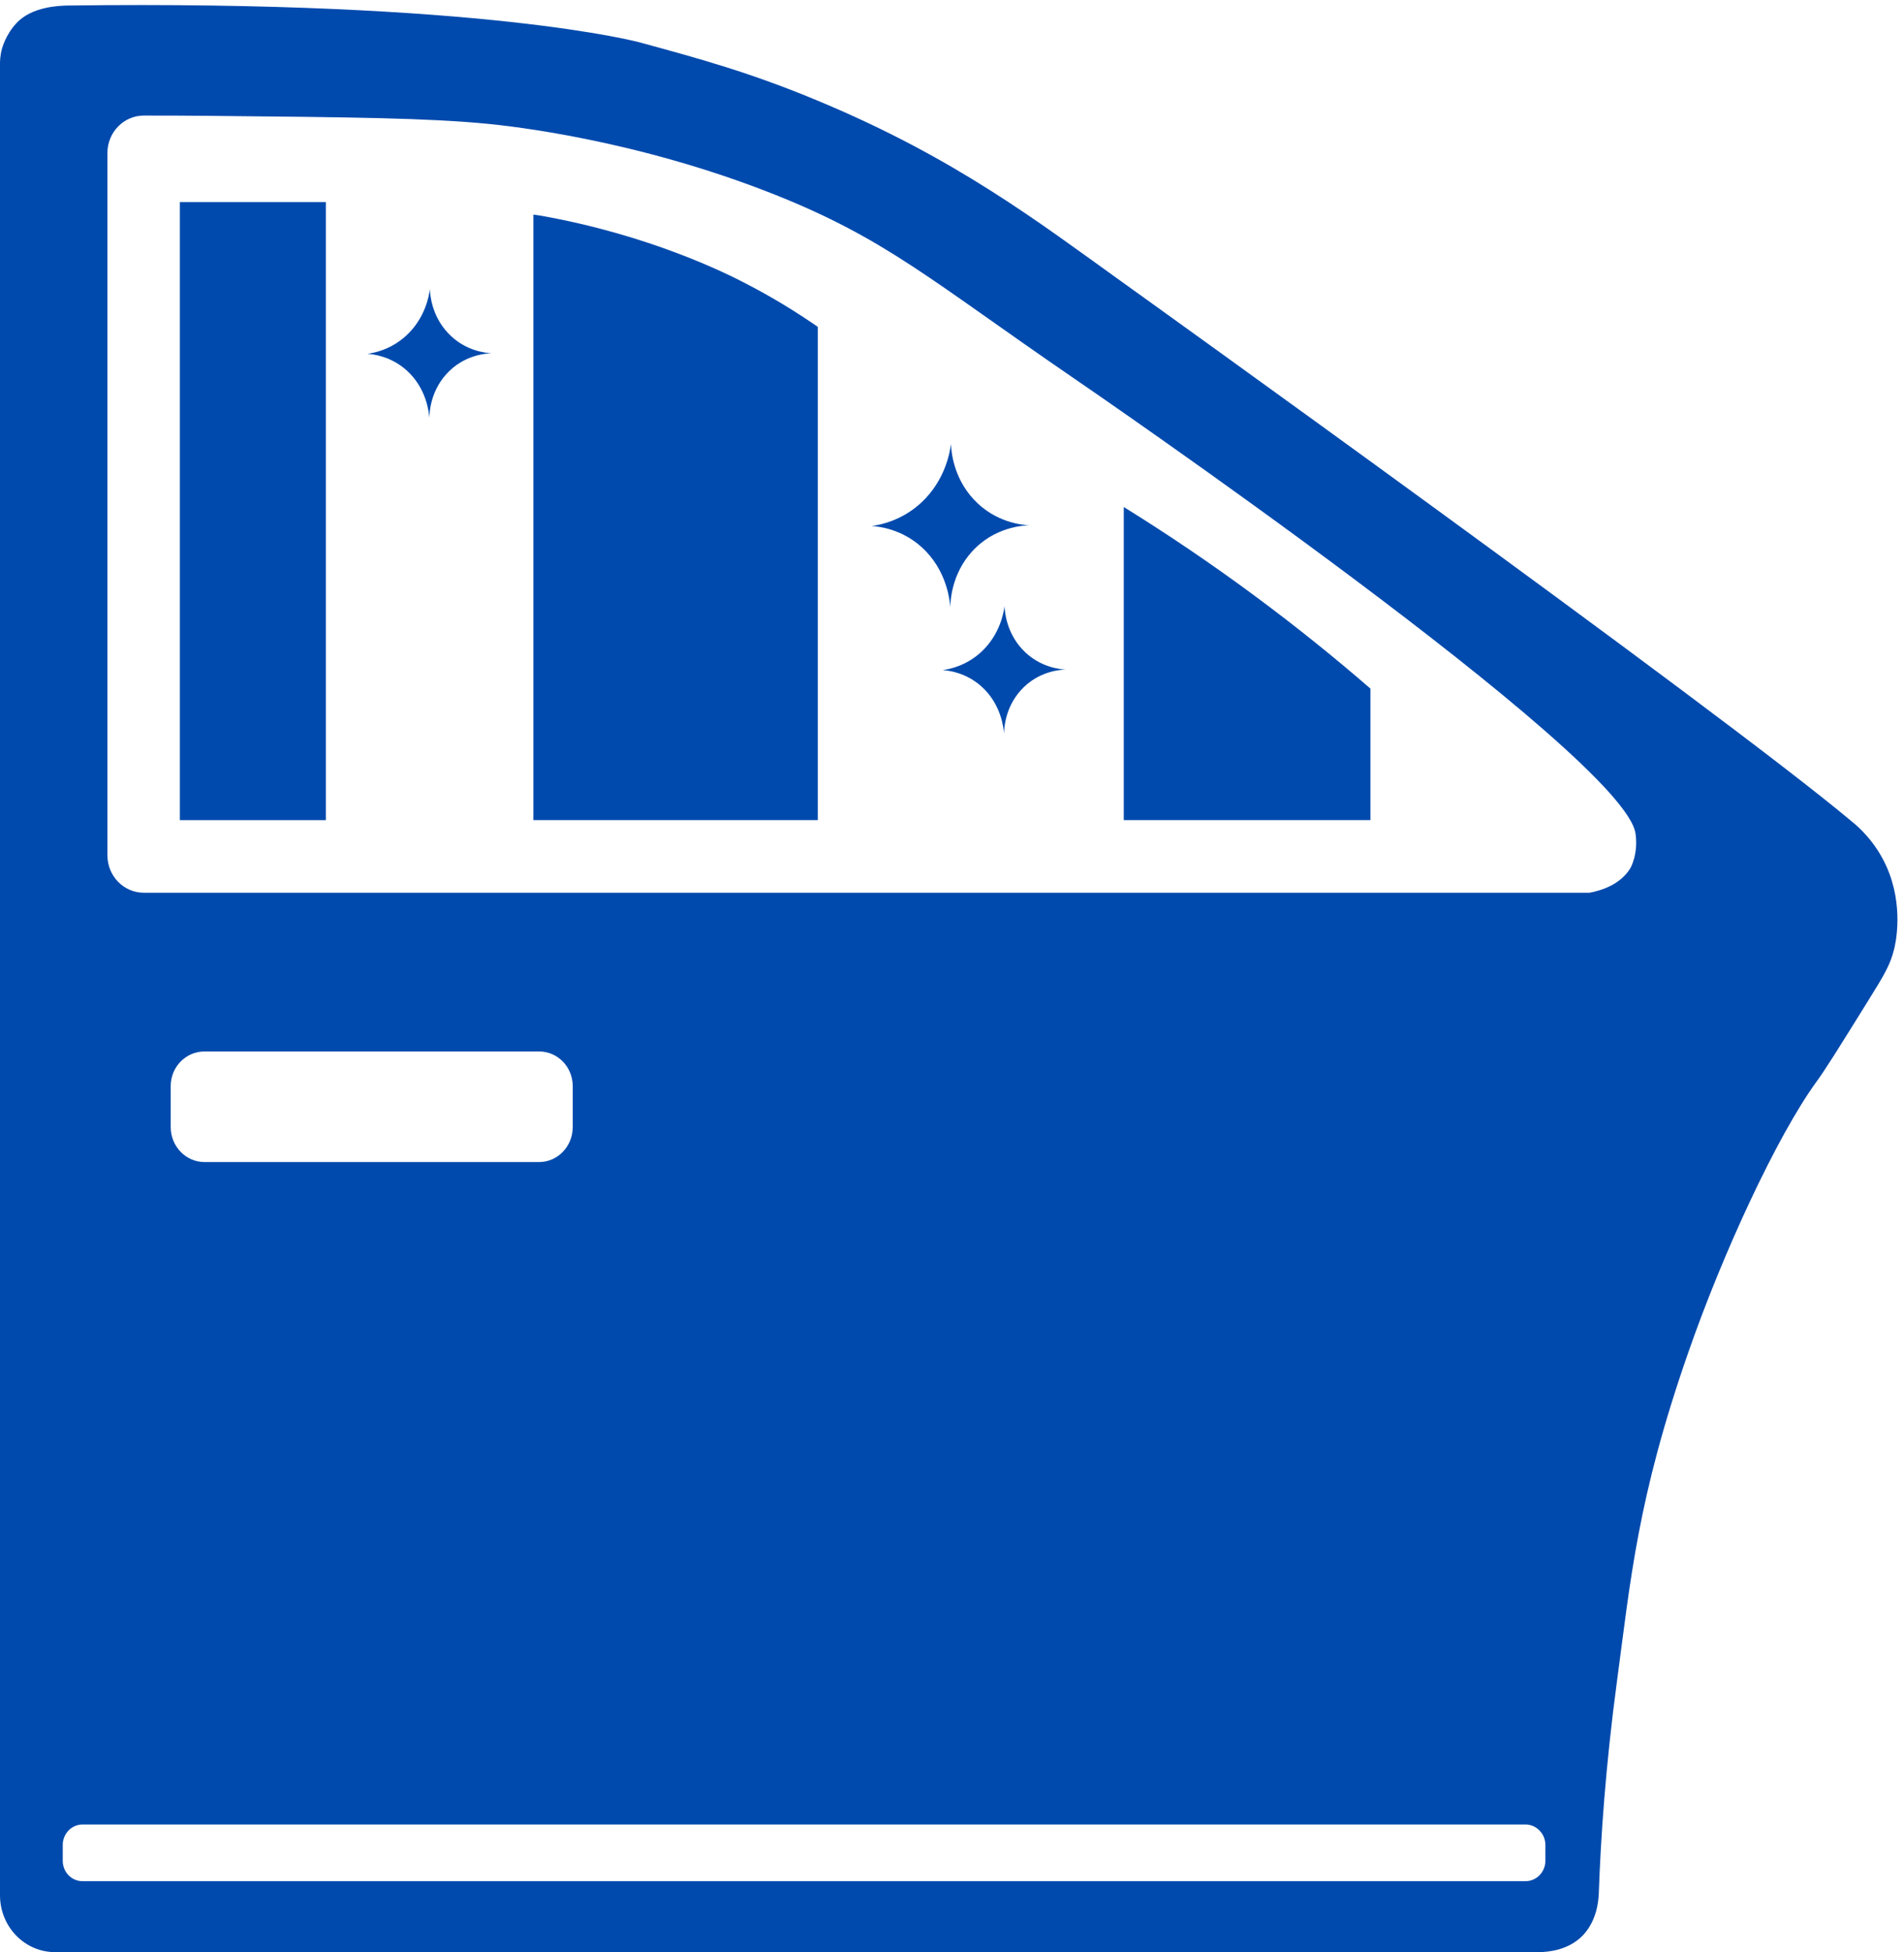
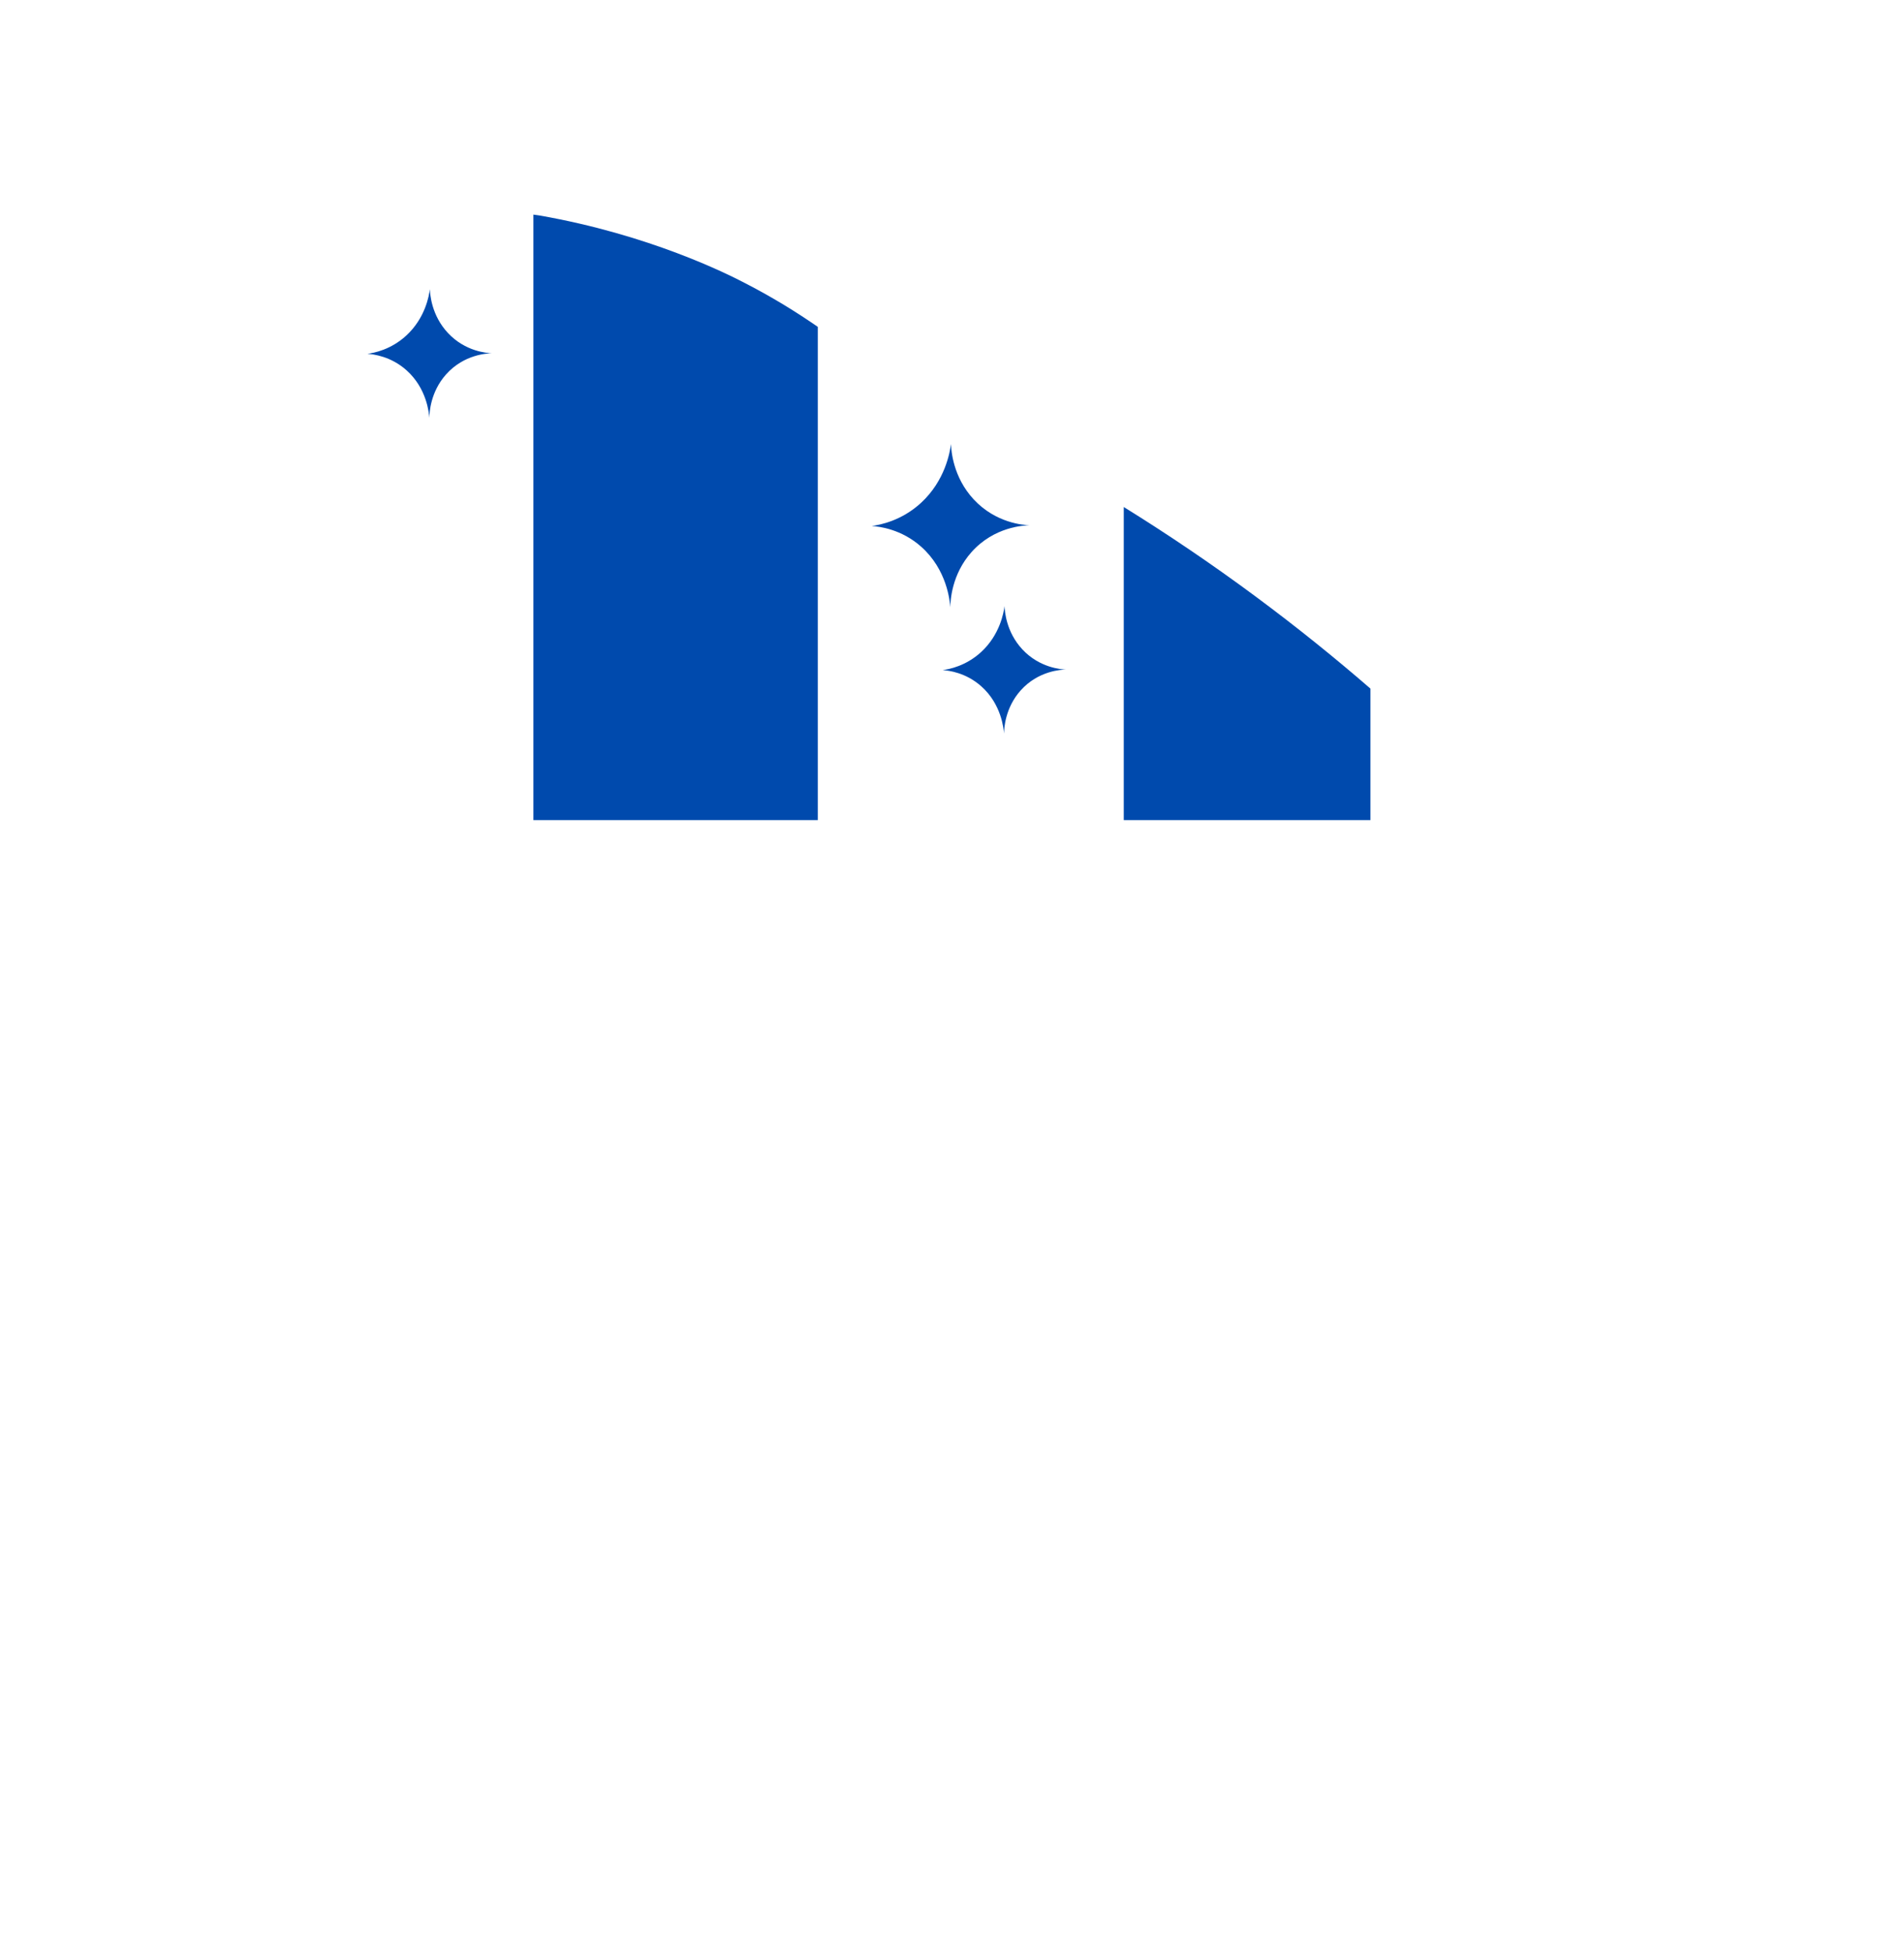
<svg xmlns="http://www.w3.org/2000/svg" fill="#004aad" height="1162.1" preserveAspectRatio="xMidYMid meet" version="1" viewBox="0.0 -3.0 1133.9 1162.1" width="1133.9" zoomAndPan="magnify">
  <g>
    <g id="change1_1">
-       <path d="M1123.497,512.883c-6.651-14.903-16.784-23.746-20.901-27.022-78.541-65.997-435.464-321.801-435.464-321.801-49.09-35.21-98.177-72.876-178.937-106.612-41.012-17.195-71.733-25.547-107.204-35.21,0,0-92.159-25.22-341.247-21.944-4.274,.163-20.899,.491-30.085,10.644C3.483,17.489,1.266,25.677,1.266,25.677c-1.266,4.421-1.266,8.025-1.266,9.171V1125.206c0,18.832,14.727,33.899,32.778,33.899H916.058c6.491,0,18.052-1.309,26.443-9.826,8.71-9.007,9.503-21.289,9.661-25.711,1.108-31.935,3.959-74.842,10.767-125.445,8.076-60.103,12.193-109.069,42.281-195.373,20.901-60.267,53.205-129.54,76.324-161.474,5.227-7.042,13.778-20.798,30.88-48.311,10.134-16.214,13.301-21.781,15.518-30.625,.949-3.438,6.017-26.038-4.434-49.457Zm-203.163,591.853c0,6.714-5.385,12.119-11.718,12.119H49.088c-6.491,0-11.718-5.404-11.718-12.119v-9.499c0-6.551,5.227-12.118,11.718-12.118H908.616c6.333,0,11.718,5.567,11.718,12.118v9.499ZM101.662,667.969v-24.401c0-11.464,9.025-20.635,20.111-20.635h199.361c10.927,0,19.952,9.171,19.952,20.635v24.401c0,11.464-9.025,20.799-19.952,20.799H121.773c-11.086,0-20.111-9.335-20.111-20.799Zm869.344-154.268c-5.859,9.826-17.26,13.429-24.387,14.74H85.668c-12.035,0-21.696-9.991-21.696-22.273V88.072c0-12.283,9.661-22.272,21.696-22.272,11.084,0,24.069,0,38.478,.163,87.093,.82,130.639,1.31,166.268,4.75,13.144,1.309,87.885,9.171,170.861,42.088,66.665,26.53,93.584,51.422,177.986,109.232,7.918,5.404,328.261,224.851,334.751,271.197,1.744,12.282-3.008,20.471-3.008,20.471Z" />
-       <path d="M107.122 117.317H194.047V485.233H107.122z" />
      <path d="M487.017,191.573V485.206h-169.367V124.756c1.122,.164,2.382,.328,3.502,.491,65.702,11.464,112.21,34.883,122.857,40.451,16.81,8.679,30.678,17.359,43.008,25.875Z" />
      <path d="M816.138,406.925v78.281h-146.899v-186.377c25.128,15.563,51.653,33.345,79.019,53.644,24.727,18.342,47.331,36.652,67.88,54.452Z" />
      <path d="M597.924,433.684c-.209-2.934-1.533-17.437-13.506-28.101-9.229-8.221-19.467-9.424-23.019-9.673,3.918-.531,13.838-2.434,22.877-10.737,11.331-10.41,13.494-23.732,13.967-27.367,.119,3.036,.939,15.377,10.595,25.752,10.295,11.061,23.206,11.907,25.93,12.023-2.465,.052-16.41,.593-26.994,12.5-9.229,10.383-9.795,22.537-9.85,25.605Z" />
      <path d="M565.932,358.473c-.267-3.756-1.962-22.317-17.286-35.967-11.813-10.521-24.916-12.061-29.462-12.38,5.015-.68,17.711-3.115,29.28-13.743,14.502-13.323,17.27-30.373,17.876-35.027,.152,3.886,1.202,19.681,13.561,32.959,13.176,14.158,29.7,15.24,33.187,15.387-3.155,.067-21.003,.76-34.549,15.998-11.813,13.289-12.536,28.844-12.607,32.771Z" />
      <path d="M255.687,245.748c-.21-2.961-1.547-17.597-13.63-28.359-9.314-8.296-19.646-9.51-23.23-9.762,3.954-.536,13.965-2.456,23.087-10.836,11.435-10.505,13.618-23.949,14.095-27.618,.12,3.064,.948,15.518,10.693,25.988,10.389,11.163,23.418,12.017,26.167,12.133-2.487,.053-16.56,.599-27.242,12.614-9.314,10.478-9.884,22.744-9.94,25.84Z" />
    </g>
  </g>
</svg>